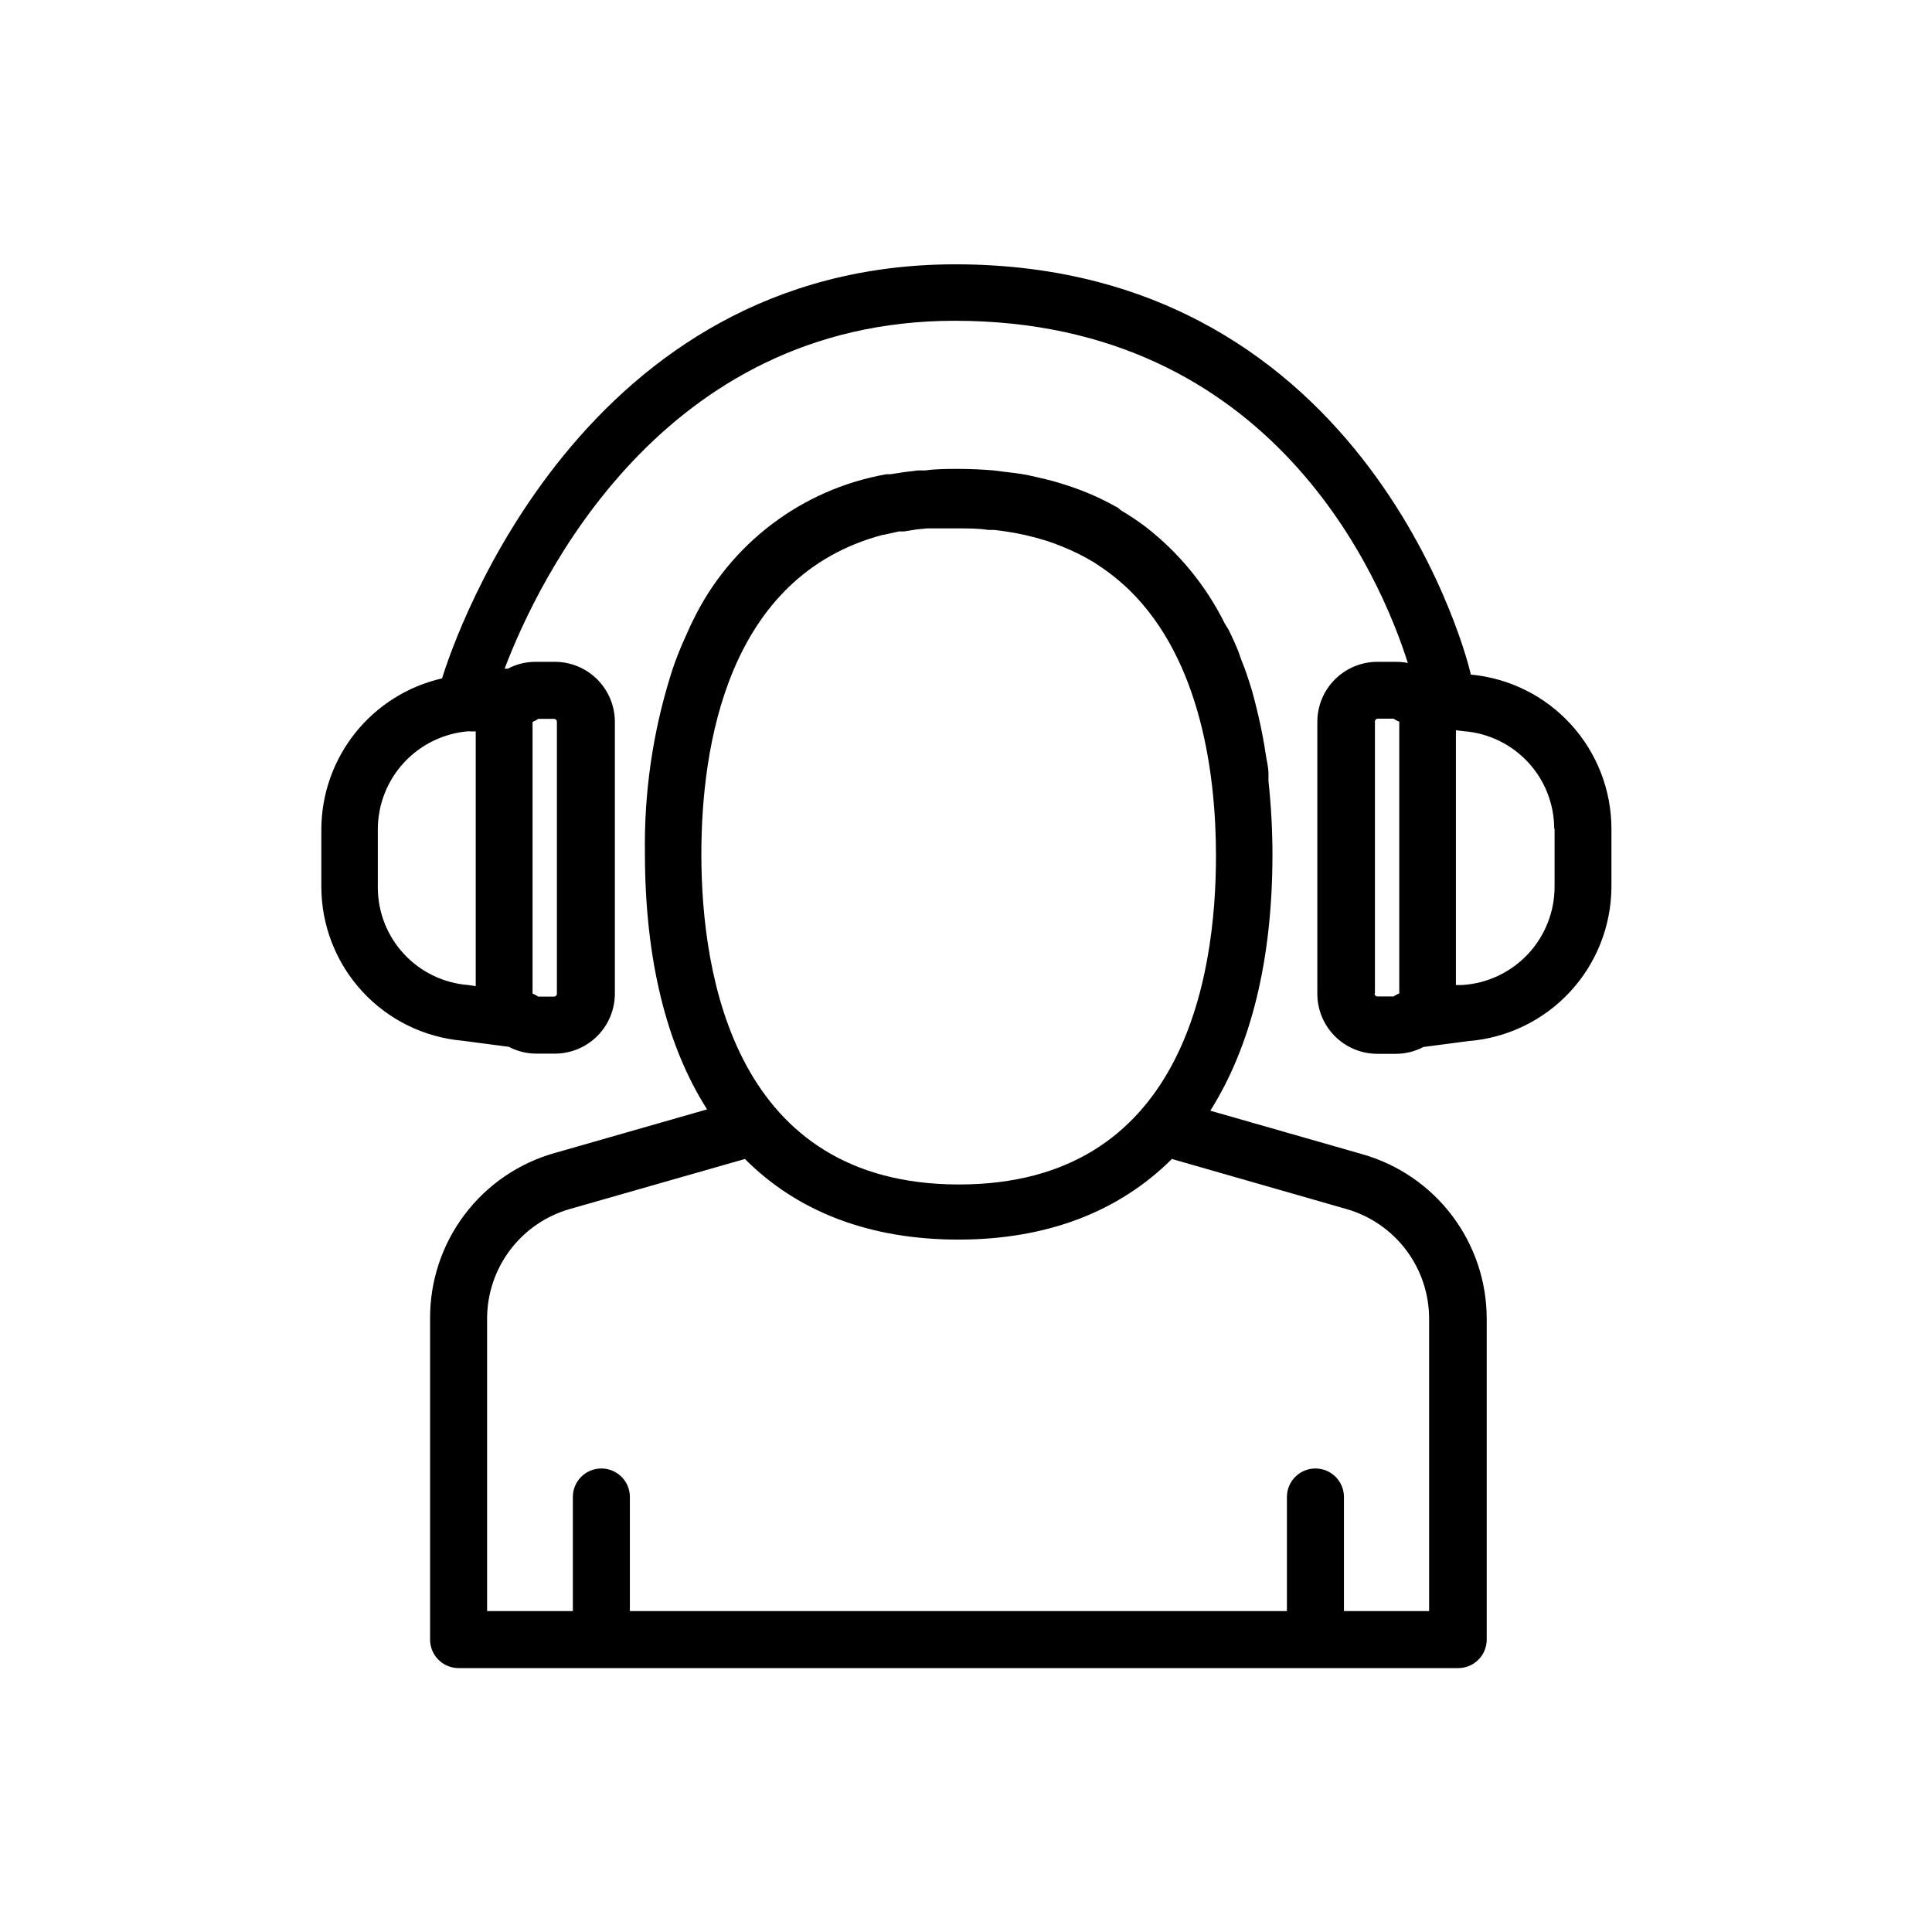
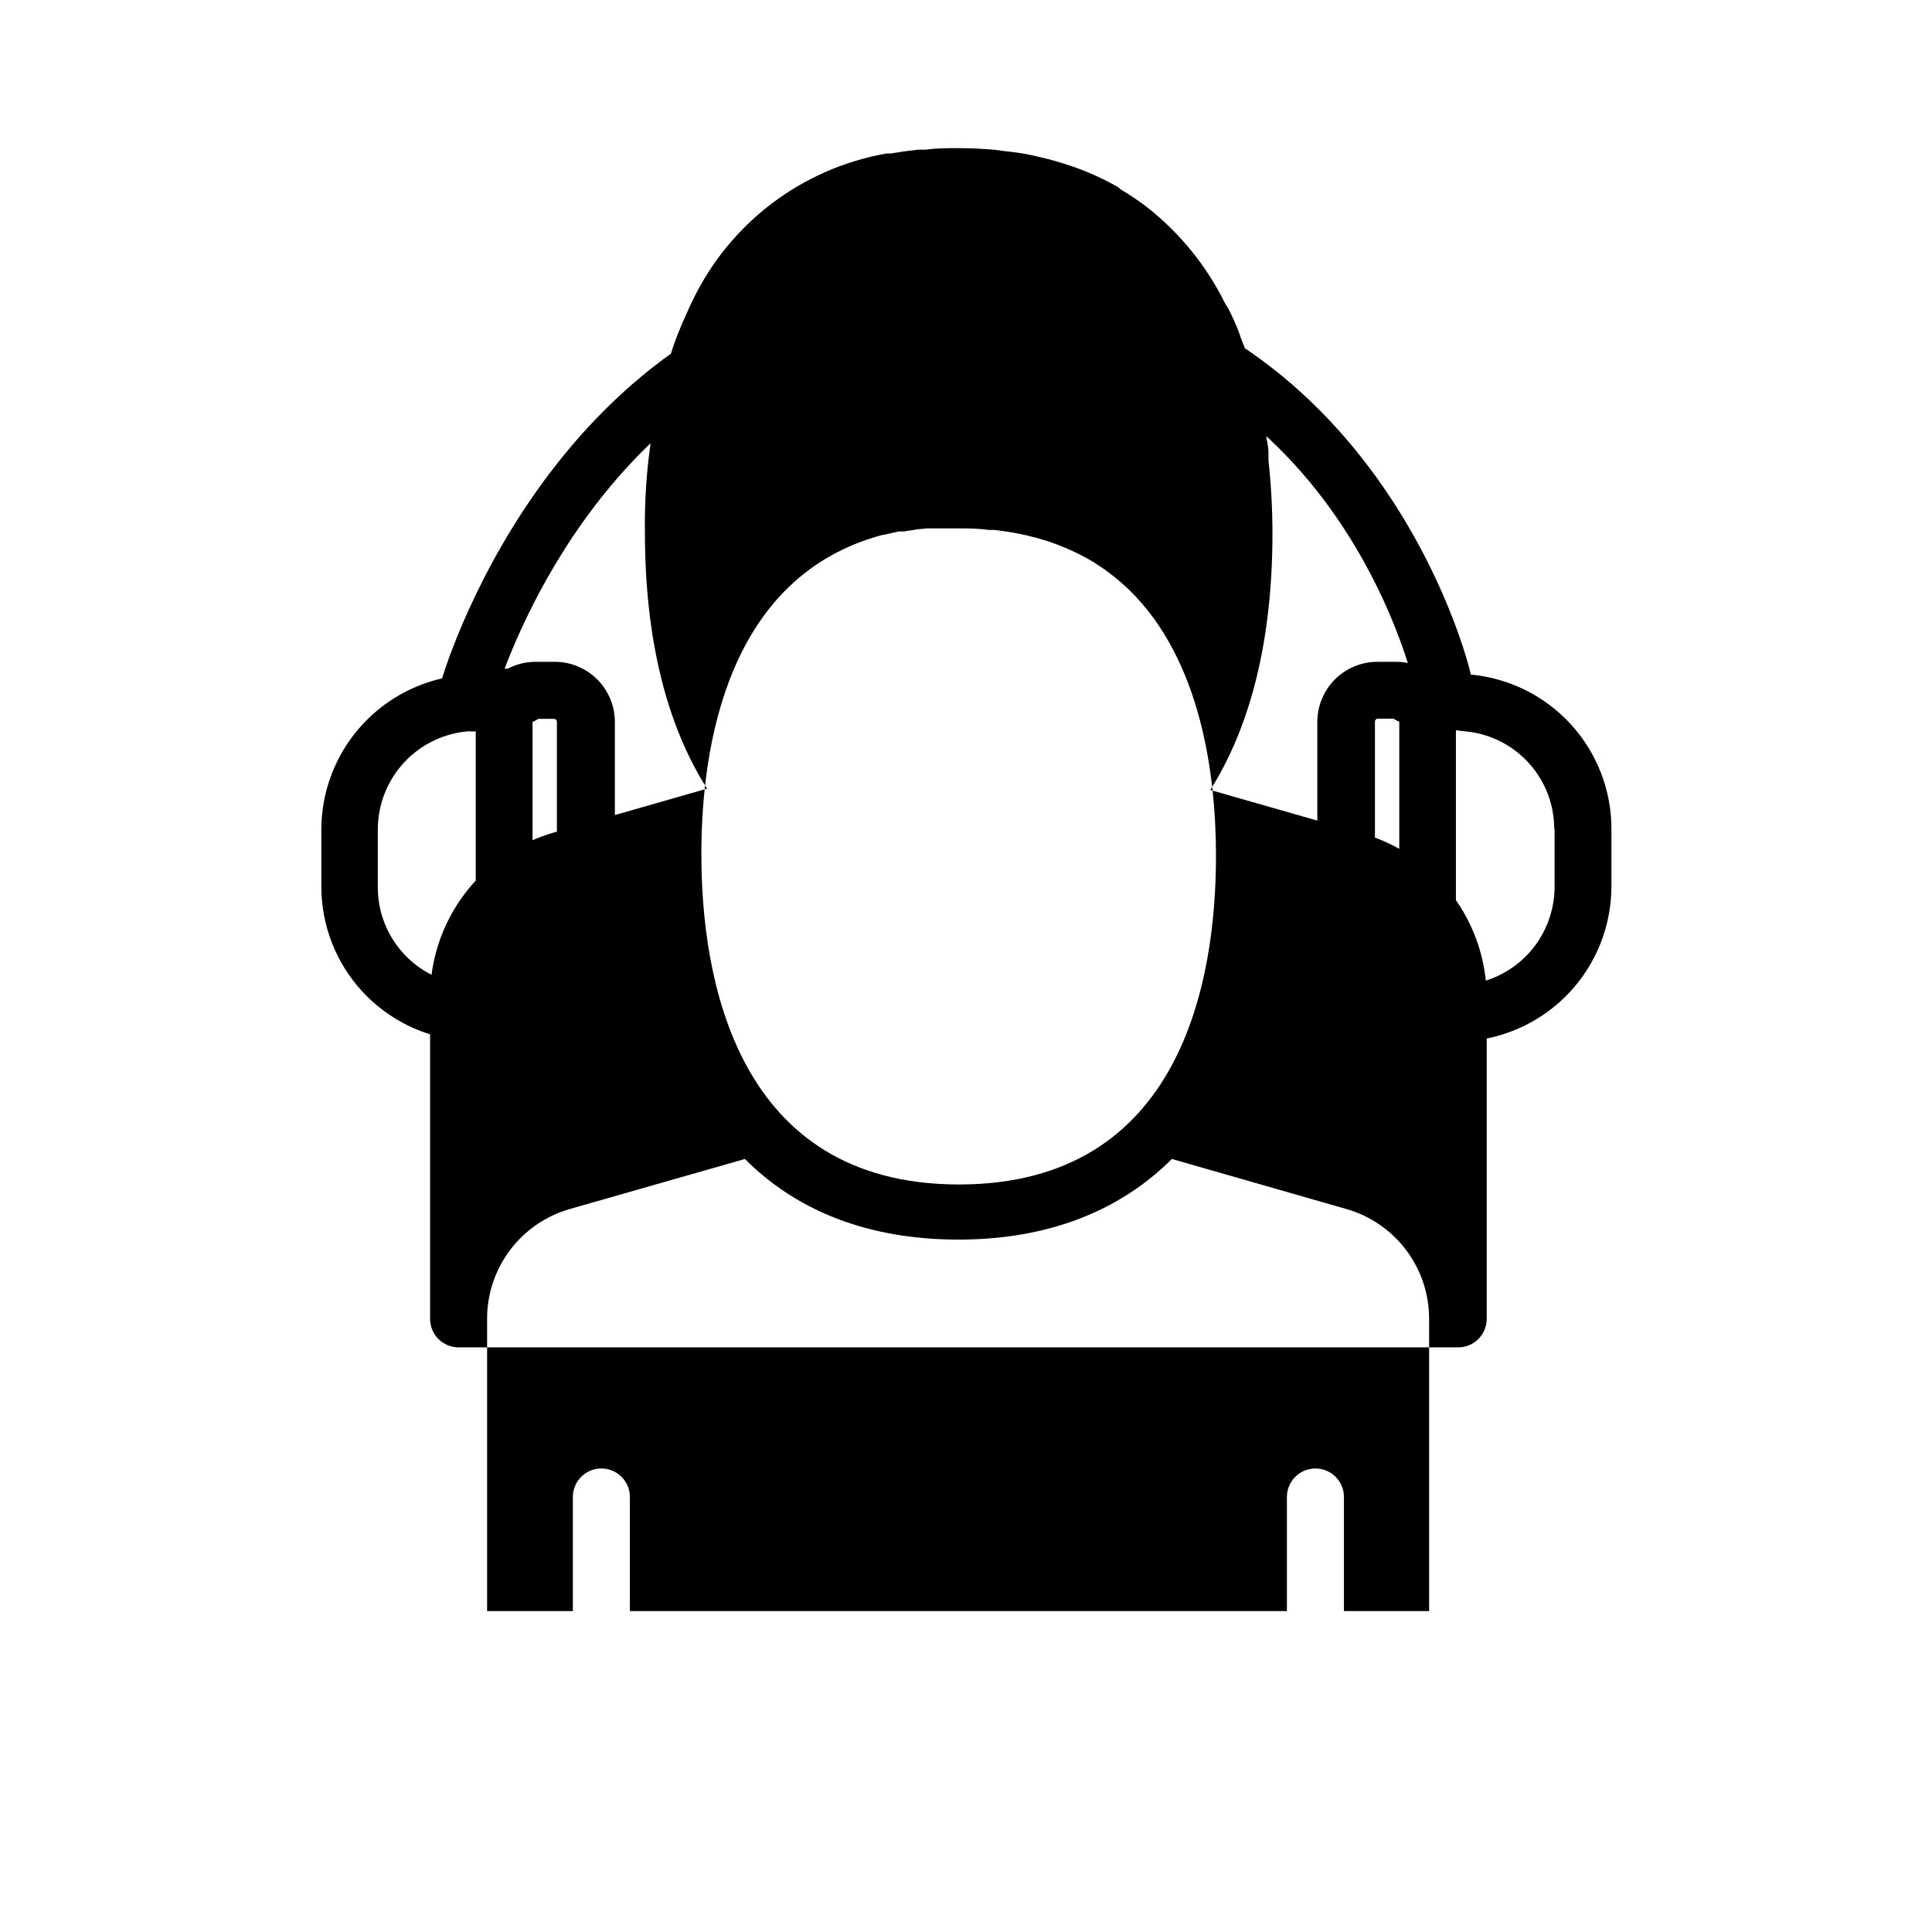
<svg xmlns="http://www.w3.org/2000/svg" fill="#000000" width="800px" height="800px" version="1.1" viewBox="144 144 512 512">
-   <path d="m266.54 419.8 12.293 1.613c2.223 1.172 4.691 1.793 7.203 1.812h5.039c4.215-0.012 8.25-1.695 11.227-4.68 2.973-2.984 4.644-7.027 4.644-11.238v-72.098c-0.027-4.238-1.742-8.293-4.769-11.262-3.027-2.969-7.113-4.609-11.352-4.555h-5.039c-2.512 0.02-4.984 0.641-7.203 1.812h-0.855c8.867-23.375 41.613-92.195 119.3-92.195 84.59 0 113.16 68.82 120.06 90.688l-0.004-0.004c-1.012-0.199-2.039-0.301-3.07-0.301h-5.039c-4.203 0.012-8.234 1.688-11.207 4.66-2.973 2.973-4.648 7.004-4.664 11.207v72.098c0 4.211 1.672 8.254 4.644 11.238 2.977 2.984 7.012 4.668 11.227 4.68h5.039c2.512-0.02 4.981-0.641 7.203-1.812l11.891-1.562c10.289-0.809 19.895-5.449 26.922-13.008s10.957-17.48 11.016-27.801v-15.465c-0.008-10.234-3.836-20.094-10.73-27.648-6.894-7.559-16.363-12.27-26.551-13.211 0-1.109-26.047-108.72-136.58-108.72-98.496 0-132.35 97.688-136.03 109.73h-0.004c-9.059 2.07-17.152 7.144-22.961 14.398s-8.992 16.258-9.031 25.551v15.418c0.047 10.215 3.906 20.047 10.82 27.566 6.914 7.519 16.387 12.188 26.562 13.09zm241.83-12.496v-72.094c0-0.414 0.34-0.754 0.758-0.754h4.18c0.473 0.324 0.98 0.598 1.512 0.805v71.996c-0.531 0.207-1.039 0.48-1.512 0.805h-4.18c-0.219 0.031-0.438-0.035-0.602-0.18-0.164-0.148-0.258-0.355-0.258-0.574zm47.609-43.68v15.418c-0.012 6.625-2.543 13-7.078 17.828-4.539 4.828-10.742 7.746-17.355 8.168h-1.715v-67.512l2.117 0.25v0.004c6.512 0.508 12.59 3.449 17.023 8.242 4.438 4.789 6.902 11.074 6.91 17.605zm-265.15-29.117c0.418 0 0.754 0.336 0.754 0.754v72.098c0 0.418-0.336 0.754-0.754 0.754h-4.184c-0.469-0.324-0.977-0.598-1.512-0.805v-71.996c0.535-0.207 1.043-0.48 1.512-0.805zm-22.469 3.324h1.715v67.512l-2.019-0.305c-6.492-0.504-12.555-3.434-16.988-8.203-4.434-4.766-6.91-11.027-6.941-17.539v-15.668c0.047-6.566 2.566-12.875 7.059-17.668 4.492-4.789 10.625-7.711 17.172-8.18zm-10.383 155.68v84.996c0 4.172 3.387 7.555 7.559 7.555h264.9c4.176 0 7.559-3.383 7.559-7.555v-84.996c0.004-9.867-3.215-19.465-9.16-27.34-5.945-7.871-14.297-13.59-23.789-16.289l-40.305-11.539c10.73-16.977 16.473-39.852 16.473-67.965v0.004c-0.008-6.481-0.359-12.953-1.055-19.398v-0.707-1.211c0-1.812-0.504-3.578-0.754-5.34s-0.504-3.176-0.805-4.734c-0.301-1.562-0.656-3.324-1.059-5.039-0.402-1.715-0.754-3.176-1.16-4.734-0.402-1.562-0.754-2.82-1.211-4.18-0.453-1.359-1.109-3.477-1.762-5.039-0.656-1.562-0.754-2.117-1.16-3.176-0.805-2.066-1.715-4.031-2.672-5.945l-0.957-1.559c-4.969-10.043-12.152-18.832-21.008-25.695-2.098-1.586-4.285-3.047-6.551-4.383l-0.754-0.652c-2.016-1.141-4.098-2.199-6.246-3.176l-1.41-0.605c-1.98-0.84-4.031-1.594-6.144-2.266l-1.914-0.605c-2.016-0.605-4.082-1.109-6.144-1.562l-2.266-0.504c-2.117-0.402-4.332-0.656-6.551-0.906l-2.316-0.301c-3.023-0.25-6.047-0.402-9.219-0.402-3.176 0-5.996 0-8.867 0.402h-1.965c-2.484 0.27-4.902 0.605-7.254 1.008h-1.07c-22.367 3.926-41.477 18.387-51.336 38.844-0.402 0.805-0.805 1.613-1.16 2.469-0.352 0.855-1.41 3.074-2.066 4.684-0.656 1.613-1.008 2.469-1.461 3.727-0.453 1.258-0.906 2.57-1.309 3.93v0.004c-4.668 15.117-6.93 30.879-6.699 46.703 0 28.113 5.691 51.035 16.473 67.965l-40.305 11.539v-0.004c-9.578 2.684-18.008 8.445-23.988 16.395-5.981 7.945-9.184 17.641-9.113 27.586zm119.96-207.77h0.25l4.031-0.906h1.359l3.477-0.555 2.621-0.25h2.672 5.644c2.769 0 5.34 0 7.91 0.402h1.562c2.352 0.27 4.617 0.621 6.801 1.059l1.664 0.352c1.848 0.438 3.644 0.922 5.391 1.461l1.762 0.605c1.562 0.555 3.023 1.16 4.484 1.812l2.168 1.008c1.41 0.707 2.789 1.461 4.133 2.266l2.418 1.613 1.863 1.359h-0.008c1.508 1.133 2.953 2.344 4.332 3.629l0.754 0.707c19.195 18.691 23.023 49.375 23.023 70.535 0 32.496-8.867 87.059-68.113 87.059-59.246-0.004-68.266-55.02-68.266-87.516 0-28.414 6.754-73.656 48.066-84.641zm-36.527 165.4c13.906 13.957 33 21.363 56.578 21.363s42.621-7.457 56.578-21.363l46.199 13.25c6.332 1.797 11.902 5.617 15.867 10.871 3.965 5.258 6.106 11.664 6.098 18.246v77.438h-22.57v-30.23c0-4.172-3.383-7.555-7.559-7.555-4.172 0-7.555 3.383-7.555 7.555v30.23h-174.12v-30.23c0-4.172-3.383-7.555-7.559-7.555-4.172 0-7.555 3.383-7.555 7.555v30.23h-22.723v-77.438c-0.012-6.582 2.129-12.988 6.094-18.246 3.965-5.254 9.539-9.074 15.871-10.871z" />
+   <path d="m266.54 419.8 12.293 1.613c2.223 1.172 4.691 1.793 7.203 1.812h5.039c4.215-0.012 8.25-1.695 11.227-4.68 2.973-2.984 4.644-7.027 4.644-11.238v-72.098c-0.027-4.238-1.742-8.293-4.769-11.262-3.027-2.969-7.113-4.609-11.352-4.555h-5.039c-2.512 0.02-4.984 0.641-7.203 1.812h-0.855c8.867-23.375 41.613-92.195 119.3-92.195 84.59 0 113.16 68.82 120.06 90.688l-0.004-0.004c-1.012-0.199-2.039-0.301-3.07-0.301h-5.039c-4.203 0.012-8.234 1.688-11.207 4.66-2.973 2.973-4.648 7.004-4.664 11.207v72.098c0 4.211 1.672 8.254 4.644 11.238 2.977 2.984 7.012 4.668 11.227 4.68h5.039c2.512-0.02 4.981-0.641 7.203-1.812l11.891-1.562c10.289-0.809 19.895-5.449 26.922-13.008s10.957-17.48 11.016-27.801v-15.465c-0.008-10.234-3.836-20.094-10.73-27.648-6.894-7.559-16.363-12.27-26.551-13.211 0-1.109-26.047-108.72-136.58-108.72-98.496 0-132.35 97.688-136.03 109.73h-0.004c-9.059 2.07-17.152 7.144-22.961 14.398s-8.992 16.258-9.031 25.551v15.418c0.047 10.215 3.906 20.047 10.82 27.566 6.914 7.519 16.387 12.188 26.562 13.09zm241.83-12.496v-72.094c0-0.414 0.34-0.754 0.758-0.754h4.18c0.473 0.324 0.98 0.598 1.512 0.805v71.996c-0.531 0.207-1.039 0.48-1.512 0.805h-4.18c-0.219 0.031-0.438-0.035-0.602-0.18-0.164-0.148-0.258-0.355-0.258-0.574zm47.609-43.68v15.418c-0.012 6.625-2.543 13-7.078 17.828-4.539 4.828-10.742 7.746-17.355 8.168h-1.715v-67.512l2.117 0.25v0.004c6.512 0.508 12.59 3.449 17.023 8.242 4.438 4.789 6.902 11.074 6.91 17.605zm-265.15-29.117c0.418 0 0.754 0.336 0.754 0.754v72.098c0 0.418-0.336 0.754-0.754 0.754h-4.184c-0.469-0.324-0.977-0.598-1.512-0.805v-71.996c0.535-0.207 1.043-0.48 1.512-0.805zm-22.469 3.324h1.715v67.512l-2.019-0.305c-6.492-0.504-12.555-3.434-16.988-8.203-4.434-4.766-6.91-11.027-6.941-17.539v-15.668c0.047-6.566 2.566-12.875 7.059-17.668 4.492-4.789 10.625-7.711 17.172-8.18zm-10.383 155.68c0 4.172 3.387 7.555 7.559 7.555h264.9c4.176 0 7.559-3.383 7.559-7.555v-84.996c0.004-9.867-3.215-19.465-9.16-27.34-5.945-7.871-14.297-13.59-23.789-16.289l-40.305-11.539c10.73-16.977 16.473-39.852 16.473-67.965v0.004c-0.008-6.481-0.359-12.953-1.055-19.398v-0.707-1.211c0-1.812-0.504-3.578-0.754-5.34s-0.504-3.176-0.805-4.734c-0.301-1.562-0.656-3.324-1.059-5.039-0.402-1.715-0.754-3.176-1.16-4.734-0.402-1.562-0.754-2.82-1.211-4.18-0.453-1.359-1.109-3.477-1.762-5.039-0.656-1.562-0.754-2.117-1.16-3.176-0.805-2.066-1.715-4.031-2.672-5.945l-0.957-1.559c-4.969-10.043-12.152-18.832-21.008-25.695-2.098-1.586-4.285-3.047-6.551-4.383l-0.754-0.652c-2.016-1.141-4.098-2.199-6.246-3.176l-1.41-0.605c-1.98-0.84-4.031-1.594-6.144-2.266l-1.914-0.605c-2.016-0.605-4.082-1.109-6.144-1.562l-2.266-0.504c-2.117-0.402-4.332-0.656-6.551-0.906l-2.316-0.301c-3.023-0.25-6.047-0.402-9.219-0.402-3.176 0-5.996 0-8.867 0.402h-1.965c-2.484 0.27-4.902 0.605-7.254 1.008h-1.07c-22.367 3.926-41.477 18.387-51.336 38.844-0.402 0.805-0.805 1.613-1.16 2.469-0.352 0.855-1.41 3.074-2.066 4.684-0.656 1.613-1.008 2.469-1.461 3.727-0.453 1.258-0.906 2.57-1.309 3.93v0.004c-4.668 15.117-6.93 30.879-6.699 46.703 0 28.113 5.691 51.035 16.473 67.965l-40.305 11.539v-0.004c-9.578 2.684-18.008 8.445-23.988 16.395-5.981 7.945-9.184 17.641-9.113 27.586zm119.96-207.77h0.25l4.031-0.906h1.359l3.477-0.555 2.621-0.25h2.672 5.644c2.769 0 5.34 0 7.91 0.402h1.562c2.352 0.27 4.617 0.621 6.801 1.059l1.664 0.352c1.848 0.438 3.644 0.922 5.391 1.461l1.762 0.605c1.562 0.555 3.023 1.16 4.484 1.812l2.168 1.008c1.41 0.707 2.789 1.461 4.133 2.266l2.418 1.613 1.863 1.359h-0.008c1.508 1.133 2.953 2.344 4.332 3.629l0.754 0.707c19.195 18.691 23.023 49.375 23.023 70.535 0 32.496-8.867 87.059-68.113 87.059-59.246-0.004-68.266-55.02-68.266-87.516 0-28.414 6.754-73.656 48.066-84.641zm-36.527 165.4c13.906 13.957 33 21.363 56.578 21.363s42.621-7.457 56.578-21.363l46.199 13.25c6.332 1.797 11.902 5.617 15.867 10.871 3.965 5.258 6.106 11.664 6.098 18.246v77.438h-22.57v-30.23c0-4.172-3.383-7.555-7.559-7.555-4.172 0-7.555 3.383-7.555 7.555v30.23h-174.12v-30.23c0-4.172-3.383-7.555-7.559-7.555-4.172 0-7.555 3.383-7.555 7.555v30.23h-22.723v-77.438c-0.012-6.582 2.129-12.988 6.094-18.246 3.965-5.254 9.539-9.074 15.871-10.871z" />
</svg>